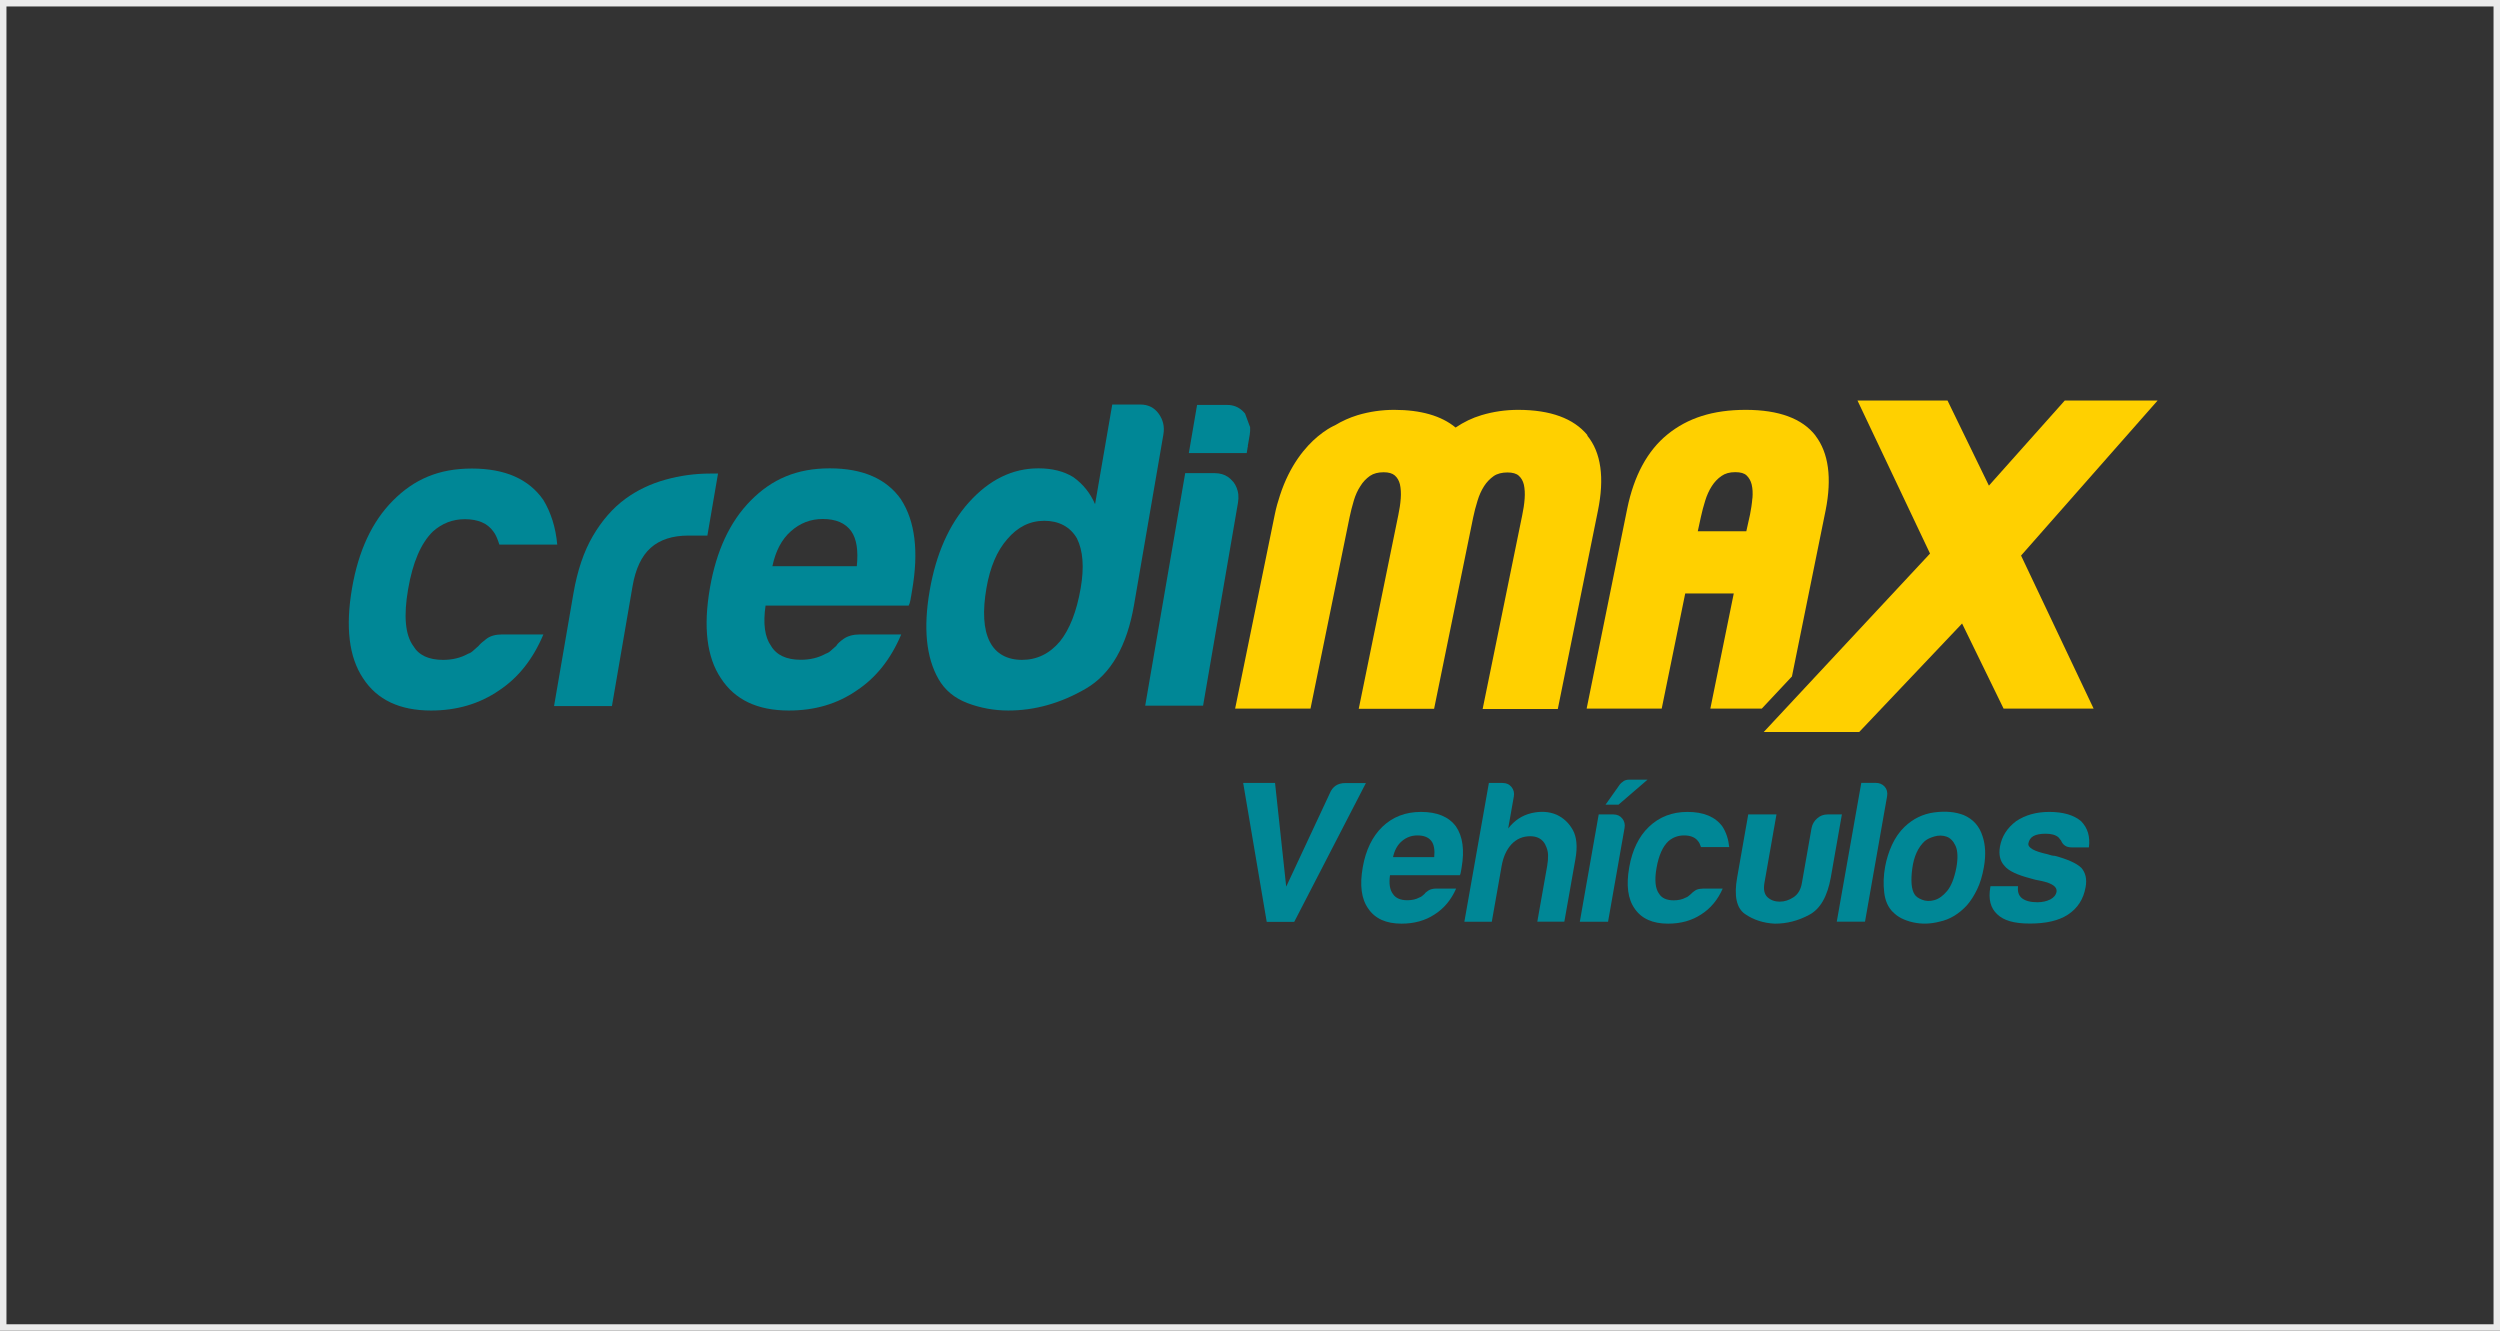
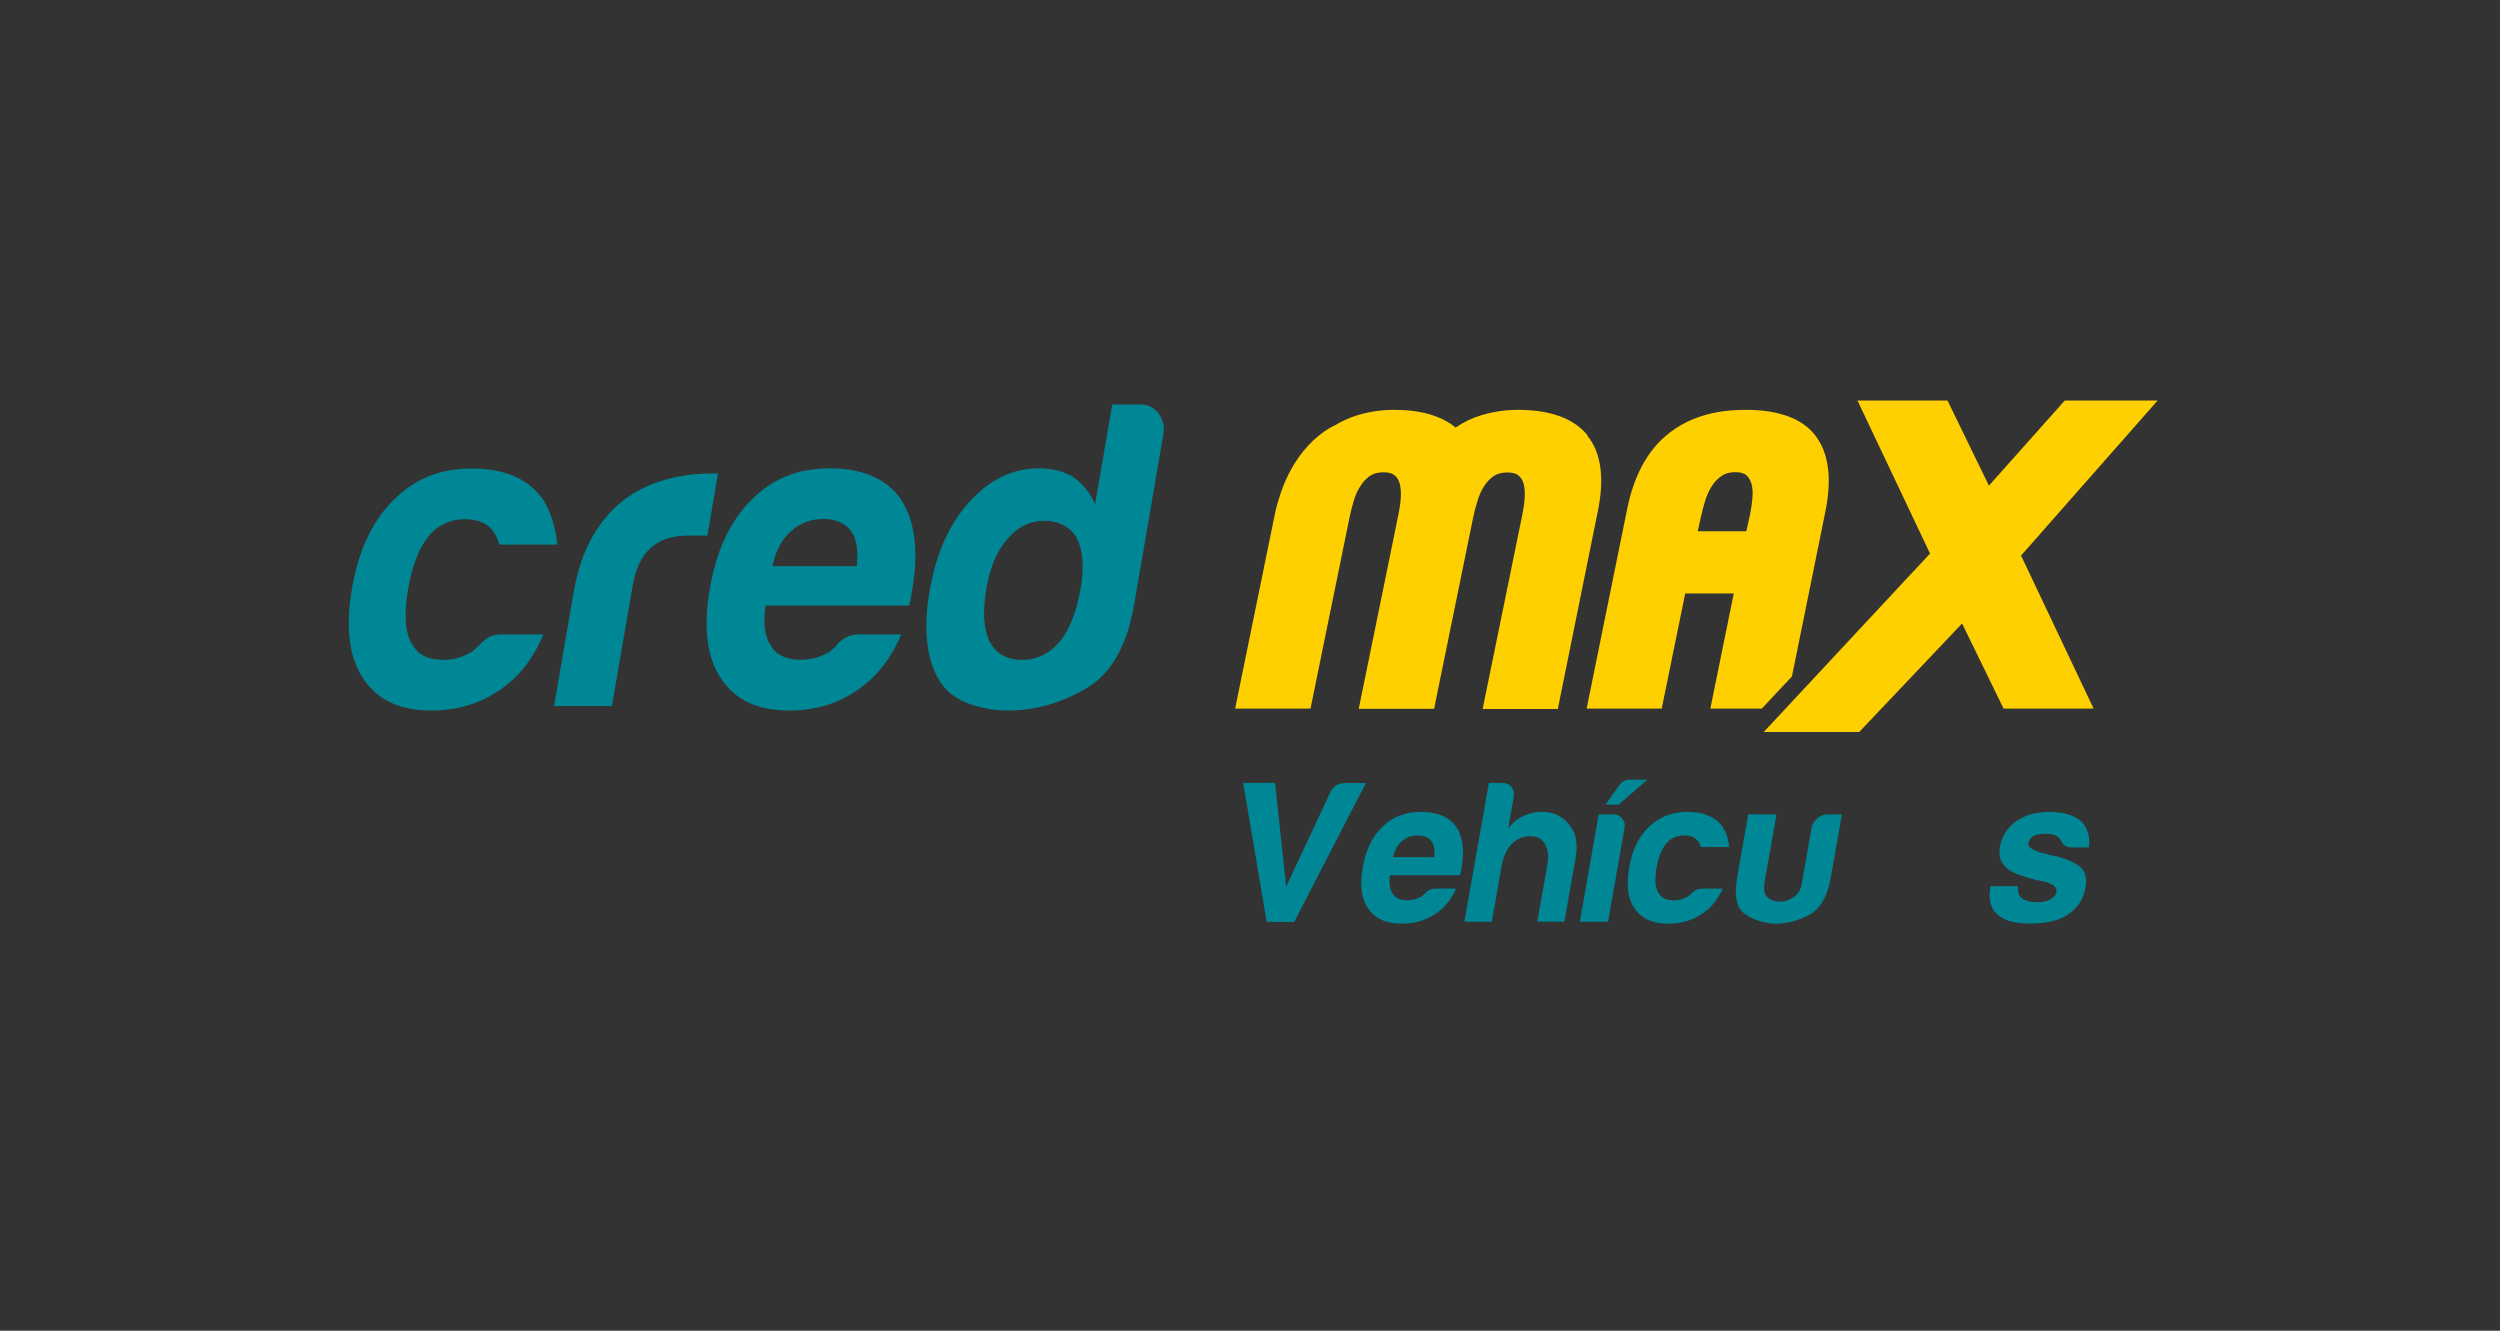
<svg xmlns="http://www.w3.org/2000/svg" width="387" height="206" viewBox="0 0 387 206" fill="none">
  <rect x="0" y="0" width="387" height="206" fill="#333333" stroke="none" />
-   <rect x="0.5" y="0.5" width="386" height="205" stroke="#EBEBEB" />
  <g clip-path="url(#clip0_588_138518)">
    <path d="M334.001 62H319.628L307.883 75.176L301.475 62H287.537L298.768 85.691L273.023 113.318H287.801L303.73 96.518L310.155 109.693H324.092L312.861 86.002L334.001 62Z" fill="#FFD000" />
    <path d="M77.721 98.213C76.695 98.213 75.886 98.447 75.295 98.898C74.704 99.349 74.299 99.707 74.081 99.987C73.786 100.251 73.49 100.5 73.241 100.733C72.992 100.967 72.728 101.122 72.463 101.2C71.328 101.838 70.037 102.149 68.59 102.149C66.366 102.149 64.826 101.433 63.97 99.987C62.726 98.276 62.461 95.336 63.177 91.198C63.892 87.045 65.168 84.073 67.019 82.269C68.435 81.009 70.084 80.371 71.95 80.371C74.004 80.371 75.466 81.009 76.368 82.269C76.726 82.72 77.021 83.405 77.301 84.307H86.261C86.028 81.694 85.312 79.391 84.115 77.4C81.859 74.149 78.172 72.531 73.039 72.531C67.906 72.531 64.079 74.196 60.781 77.54C57.592 80.76 55.492 85.271 54.497 91.042C53.455 97.094 54.03 101.729 56.192 104.98C58.355 108.325 61.87 109.989 66.724 109.989C70.737 109.989 74.237 108.947 77.255 106.878C80.241 104.902 82.528 102.009 84.115 98.213H77.706H77.721Z" fill="#008796" />
    <path d="M111.168 73.308H109.892C107.59 73.308 105.288 73.62 103.001 74.257C100.715 74.895 98.646 75.875 96.794 77.228C94.835 78.675 93.17 80.588 91.77 82.984C90.37 85.38 89.374 88.335 88.768 91.851L85.766 109.304H94.726L97.915 90.762C98.381 88.055 99.314 86.064 100.73 84.804C102.146 83.544 104.09 82.906 106.563 82.906H109.503L111.152 73.293L111.168 73.308Z" fill="#008796" />
    <path d="M139.524 77.369C137.269 74.118 133.566 72.5 128.449 72.5C123.331 72.5 119.489 74.164 116.191 77.509C112.986 80.76 110.886 85.271 109.891 91.042C108.849 97.078 109.409 101.729 111.586 104.98C113.749 108.324 117.249 109.989 122.117 109.989C126.131 109.989 129.631 108.962 132.633 106.878C135.62 104.902 137.906 102.009 139.509 98.213H133.1C132.073 98.213 131.249 98.447 130.611 98.882C129.973 99.333 129.6 99.691 129.46 99.971C129.164 100.236 128.884 100.484 128.62 100.718C128.371 100.951 128.106 101.107 127.842 101.184C126.706 101.822 125.415 102.133 123.969 102.133C121.744 102.133 120.204 101.418 119.349 99.971C118.384 98.618 118.104 96.533 118.509 93.749H140.66C140.769 93.562 140.877 93.251 140.955 92.8C140.955 92.707 141.002 92.536 141.049 92.256C141.095 91.991 141.157 91.664 141.204 91.307C142.231 85.349 141.655 80.698 139.509 77.369M132.633 87.651H119.566C120.064 85.302 120.997 83.498 122.429 82.238C123.844 80.978 125.477 80.34 127.36 80.34C129.413 80.34 130.875 80.978 131.777 82.238C132.602 83.404 132.882 85.209 132.633 87.651Z" fill="#008796" />
    <path d="M180.094 67.225C180.296 66.059 180.047 64.986 179.363 64.037C178.678 63.088 177.729 62.621 176.532 62.621H172.176L169.516 78.052C168.785 76.341 167.665 74.941 166.141 73.852C164.678 72.95 162.874 72.499 160.743 72.499C156.729 72.499 153.136 74.257 149.978 77.772C146.914 81.194 144.892 85.752 143.912 91.445C142.916 97.217 143.367 101.774 145.281 105.119C146.261 106.83 147.754 108.074 149.761 108.837C151.767 109.599 153.883 109.988 156.092 109.988C160.183 109.988 164.181 108.868 168.069 106.612C171.958 104.357 174.447 100.032 175.552 93.623L180.094 67.241V67.225ZM167.292 91.041C166.669 94.65 165.596 97.403 164.072 99.301C162.469 101.199 160.509 102.148 158.207 102.148C155.905 102.148 154.147 101.199 153.198 99.301C152.249 97.403 152.078 94.65 152.701 91.041C153.261 87.79 154.334 85.27 155.921 83.466C157.523 81.568 159.436 80.619 161.661 80.619C163.885 80.619 165.643 81.521 166.701 83.326C167.649 85.223 167.852 87.79 167.292 91.041Z" fill="#008796" />
-     <path d="M193.536 66.184L192.742 64.037C192.68 63.959 192.618 63.881 192.556 63.819C191.965 63.166 191.233 62.792 190.347 62.699C190.207 62.699 190.067 62.684 189.911 62.684H185.307L184.031 70.135H192.991L193.147 69.186C193.147 69.186 193.193 69.108 193.209 69.077C193.193 69.077 193.178 69.093 193.147 69.108L193.458 67.288C193.52 66.915 193.536 66.541 193.52 66.184" fill="#008796" />
-     <path d="M191.402 75.424C191.277 75.128 191.122 74.864 190.92 74.599C190.888 74.568 190.857 74.537 190.826 74.506C190.608 74.242 190.36 74.008 190.08 73.822C189.52 73.448 188.851 73.246 188.073 73.246H183.468L177.277 109.242H186.237L186.284 108.962L191.635 77.85C191.791 76.948 191.713 76.155 191.402 75.424Z" fill="#008796" />
    <path d="M245.737 67.365C243.606 64.767 239.997 63.445 235.004 63.445C233.044 63.445 231.146 63.725 229.326 64.27C227.91 64.69 226.573 65.343 225.328 66.183C223.15 64.379 219.961 63.445 215.824 63.445C213.864 63.445 211.966 63.725 210.146 64.27C208.933 64.643 207.75 65.172 206.646 65.841C206.646 65.841 206.226 66.012 205.541 66.432C205.106 66.696 204.577 67.085 203.986 67.567C202.104 69.139 199.677 71.954 198.137 76.683C197.826 77.616 197.546 78.596 197.328 79.685L191.199 109.692H202.866L208.917 80.059C209.088 79.234 209.306 78.379 209.57 77.492C209.819 76.652 210.161 75.89 210.597 75.236C210.986 74.599 211.484 74.085 212.075 73.665C212.619 73.292 213.335 73.105 214.19 73.105C214.968 73.105 215.544 73.276 215.917 73.603C216.321 73.961 216.57 74.412 216.71 74.972C216.85 75.61 216.897 76.356 216.835 77.165C216.773 78.036 216.633 78.892 216.461 79.716L210.333 109.723H221.999L228.05 80.09C228.221 79.265 228.439 78.41 228.719 77.523C228.968 76.683 229.31 75.921 229.73 75.267C230.135 74.63 230.633 74.116 231.224 73.696C231.768 73.323 232.499 73.136 233.355 73.136C234.148 73.136 234.739 73.308 235.097 73.634C235.501 73.992 235.75 74.443 235.89 75.003C236.03 75.641 236.077 76.388 236.015 77.196C235.953 78.067 235.813 78.923 235.641 79.748L229.513 109.754H241.148L247.355 79.079C248.397 73.961 247.853 70.041 245.706 67.427" fill="#FFD000" />
    <path d="M281.049 67.443C278.996 64.783 275.355 63.445 270.238 63.445C265.12 63.445 261.247 64.721 258.135 67.241C255.024 69.761 252.94 73.634 251.898 78.721L245.613 109.692H257.233L260.873 91.865H268.387L264.762 109.692H272.727L277.393 104.714L282.604 79.016C283.6 73.992 283.071 70.103 281.033 67.443M271.264 77.15C271.202 77.99 271.062 78.83 270.907 79.639L270.331 82.236H262.818L263.3 80.012C263.471 79.203 263.704 78.347 263.969 77.492C264.218 76.683 264.56 75.921 264.98 75.267C265.384 74.63 265.898 74.085 266.489 73.681C267.033 73.292 267.749 73.09 268.604 73.09C269.46 73.09 270.004 73.261 270.362 73.588C270.751 73.961 271.016 74.427 271.156 74.987C271.311 75.625 271.342 76.341 271.28 77.134" fill="#FFD000" />
    <path d="M196.085 142.685L192.445 121.203H197.376L199.103 137.256L205.839 122.836C206.274 121.748 207.083 121.219 208.25 121.219H211.439L200.348 142.701H196.101L196.085 142.685Z" fill="#008796" />
    <path d="M222.282 137.552H225.408C224.646 139.295 223.526 140.632 222.079 141.55C220.617 142.515 218.906 142.981 216.962 142.981C214.582 142.981 212.871 142.219 211.813 140.664C210.739 139.17 210.459 137.024 210.957 134.239C211.424 131.579 212.435 129.495 213.991 127.986C215.593 126.446 217.584 125.684 219.964 125.684C222.468 125.684 224.257 126.43 225.377 127.924C226.435 129.464 226.731 131.61 226.248 134.364C226.217 134.535 226.186 134.675 226.171 134.799C226.155 134.924 226.139 135.001 226.124 135.048C226.093 135.25 226.046 135.406 225.984 135.484H215.173C214.986 136.775 215.142 137.739 215.608 138.361C216.028 139.03 216.791 139.357 217.864 139.357C218.579 139.357 219.202 139.217 219.746 138.921C219.886 138.875 220.011 138.812 220.135 138.704C220.259 138.595 220.399 138.486 220.539 138.361C220.602 138.237 220.788 138.066 221.099 137.864C221.411 137.661 221.815 137.552 222.313 137.552M215.639 132.684H222.017C222.126 131.564 221.986 130.724 221.582 130.195C221.146 129.619 220.431 129.324 219.419 129.324C218.502 129.324 217.708 129.619 217.024 130.195C216.339 130.77 215.873 131.61 215.639 132.684Z" fill="#008796" />
    <path d="M239.221 130.754C238.755 129.883 237.977 129.448 236.888 129.448C235.721 129.448 234.757 129.868 233.979 130.692C233.201 131.532 232.688 132.668 232.439 134.13L230.93 142.685H226.684L230.479 121.203H232.595C233.186 121.203 233.637 121.405 233.979 121.825C234.321 122.245 234.446 122.743 234.337 123.319L233.466 128.25C234.43 127.005 235.628 126.212 237.075 125.87C238.506 125.543 239.797 125.621 240.964 126.119C242.037 126.616 242.877 127.41 243.484 128.499C244.075 129.588 244.215 131.081 243.872 132.994L242.161 142.67H237.977L239.501 134.052C239.61 133.43 239.657 132.854 239.641 132.341C239.626 131.828 239.486 131.283 239.206 130.754" fill="#008796" />
    <path d="M247.479 126.074H249.735C250.326 126.074 250.777 126.276 251.119 126.696C251.461 127.116 251.586 127.614 251.477 128.189L248.926 142.687H244.555L247.479 126.074ZM255.039 120.691L250.544 124.565H248.537L250.792 121.376C250.901 121.251 251.072 121.111 251.306 120.94C251.539 120.769 251.85 120.691 252.224 120.691H255.039Z" fill="#008796" />
    <path d="M263.547 137.552H266.674C265.912 139.295 264.792 140.632 263.345 141.55C261.883 142.515 260.172 142.981 258.212 142.981C255.847 142.981 254.121 142.219 253.063 140.679C251.989 139.186 251.709 137.039 252.207 134.239C252.674 131.579 253.685 129.495 255.241 128.001C256.843 126.461 258.834 125.684 261.214 125.684C263.718 125.684 265.507 126.43 266.627 127.939C267.218 128.857 267.561 129.915 267.685 131.128H263.314C263.174 130.708 263.034 130.397 262.847 130.195C262.412 129.619 261.696 129.324 260.685 129.324C259.767 129.324 258.974 129.619 258.289 130.195C257.387 131.035 256.781 132.404 256.438 134.317C256.096 136.23 256.236 137.584 256.843 138.377C257.263 139.046 258.025 139.372 259.098 139.372C259.814 139.372 260.436 139.232 260.981 138.937C261.121 138.89 261.245 138.828 261.369 138.719C261.494 138.61 261.634 138.501 261.774 138.377C261.883 138.252 262.069 138.081 262.365 137.879C262.645 137.677 263.049 137.568 263.547 137.568" fill="#008796" />
    <path d="M285.123 126.074L283.412 135.812C282.883 138.768 281.779 140.712 280.068 141.614C278.372 142.532 276.599 142.983 274.763 142.983C272.99 142.905 271.435 142.392 270.128 141.49C268.806 140.572 268.401 138.674 268.915 135.812L270.626 126.074H274.997L273.13 136.699C272.959 137.694 273.115 138.425 273.612 138.892C274.11 139.343 274.732 139.576 275.495 139.576C276.257 139.576 276.957 139.343 277.641 138.892C278.326 138.441 278.761 137.71 278.932 136.699L280.426 128.205C280.535 127.614 280.815 127.116 281.281 126.696C281.748 126.276 282.292 126.074 282.915 126.074H285.092H285.123Z" fill="#008796" />
-     <path d="M288.112 121.188H290.352C290.943 121.188 291.394 121.39 291.752 121.779C292.094 122.168 292.219 122.665 292.125 123.241L288.703 142.67H284.332L288.128 121.188H288.112Z" fill="#008796" />
-     <path d="M293.013 141.178C292.267 140.431 291.816 139.42 291.676 138.144C291.52 136.869 291.567 135.547 291.816 134.178C292.018 133.058 292.36 131.938 292.873 130.802C293.387 129.682 294.04 128.749 294.833 127.987C296.14 126.742 297.665 125.996 299.407 125.762C301.149 125.529 302.673 125.669 303.965 126.167C305.427 126.789 306.407 127.878 306.889 129.418C307.356 130.787 307.433 132.389 307.107 134.224C306.873 135.562 306.531 136.698 306.065 137.662C305.598 138.627 305.085 139.436 304.509 140.104C303.265 141.473 301.849 142.329 300.247 142.671C298.8 143.044 297.416 143.076 296.078 142.764C294.74 142.453 293.713 141.924 293.013 141.162M297.96 130.196C296.918 131.16 296.265 132.576 296.016 134.473C295.767 136.371 295.891 137.693 296.373 138.44C296.56 138.767 296.949 139.047 297.54 139.28C298.131 139.513 298.753 139.529 299.438 139.342C300.107 139.156 300.776 138.689 301.398 137.942C302.036 137.196 302.518 135.982 302.845 134.318C303.109 132.824 303.062 131.689 302.72 130.942C302.378 130.196 301.911 129.713 301.32 129.511C300.729 129.309 300.107 129.293 299.453 129.48C298.8 129.667 298.302 129.916 297.96 130.196Z" fill="#008796" />
    <path d="M308.148 137.179H312.395C312.286 138.019 312.488 138.641 313.001 139.046C313.546 139.466 314.339 139.668 315.381 139.668C316.128 139.668 316.797 139.528 317.388 139.232C317.932 138.937 318.259 138.548 318.352 138.05C318.477 137.304 317.715 136.744 316.019 136.37C315.288 136.246 314.759 136.121 314.401 135.997C312.286 135.452 310.917 134.815 310.31 134.052C309.61 133.306 309.377 132.31 309.595 131.05C309.875 129.464 310.715 128.157 312.099 127.115C313.515 126.166 315.226 125.684 317.217 125.684C319.379 125.684 321.028 126.166 322.148 127.115C323.175 128.157 323.579 129.51 323.361 131.175H320.67C319.877 131.175 319.332 130.817 319.052 130.117C318.912 129.946 318.772 129.79 318.648 129.619C318.212 129.246 317.559 129.059 316.688 129.059C315.817 129.059 315.21 129.184 314.759 129.432C314.339 129.681 314.09 130.055 313.997 130.552C313.872 131.221 314.868 131.781 316.952 132.232C317.186 132.31 317.388 132.372 317.575 132.419C317.746 132.466 317.932 132.481 318.088 132.481C320.11 133.026 321.479 133.648 322.195 134.348C322.848 135.095 323.081 136.09 322.848 137.35C322.521 139.186 321.619 140.601 320.095 141.597C318.679 142.515 316.735 142.966 314.23 142.966C311.726 142.966 310.17 142.484 309.175 141.535C308.132 140.57 307.775 139.186 308.101 137.35L308.132 137.164L308.148 137.179Z" fill="#008796" />
  </g>
  <defs>
    <clipPath id="clip0_588_138518">
      <rect width="280" height="80.998" fill="white" transform="translate(54 62)" />
    </clipPath>
  </defs>
</svg>